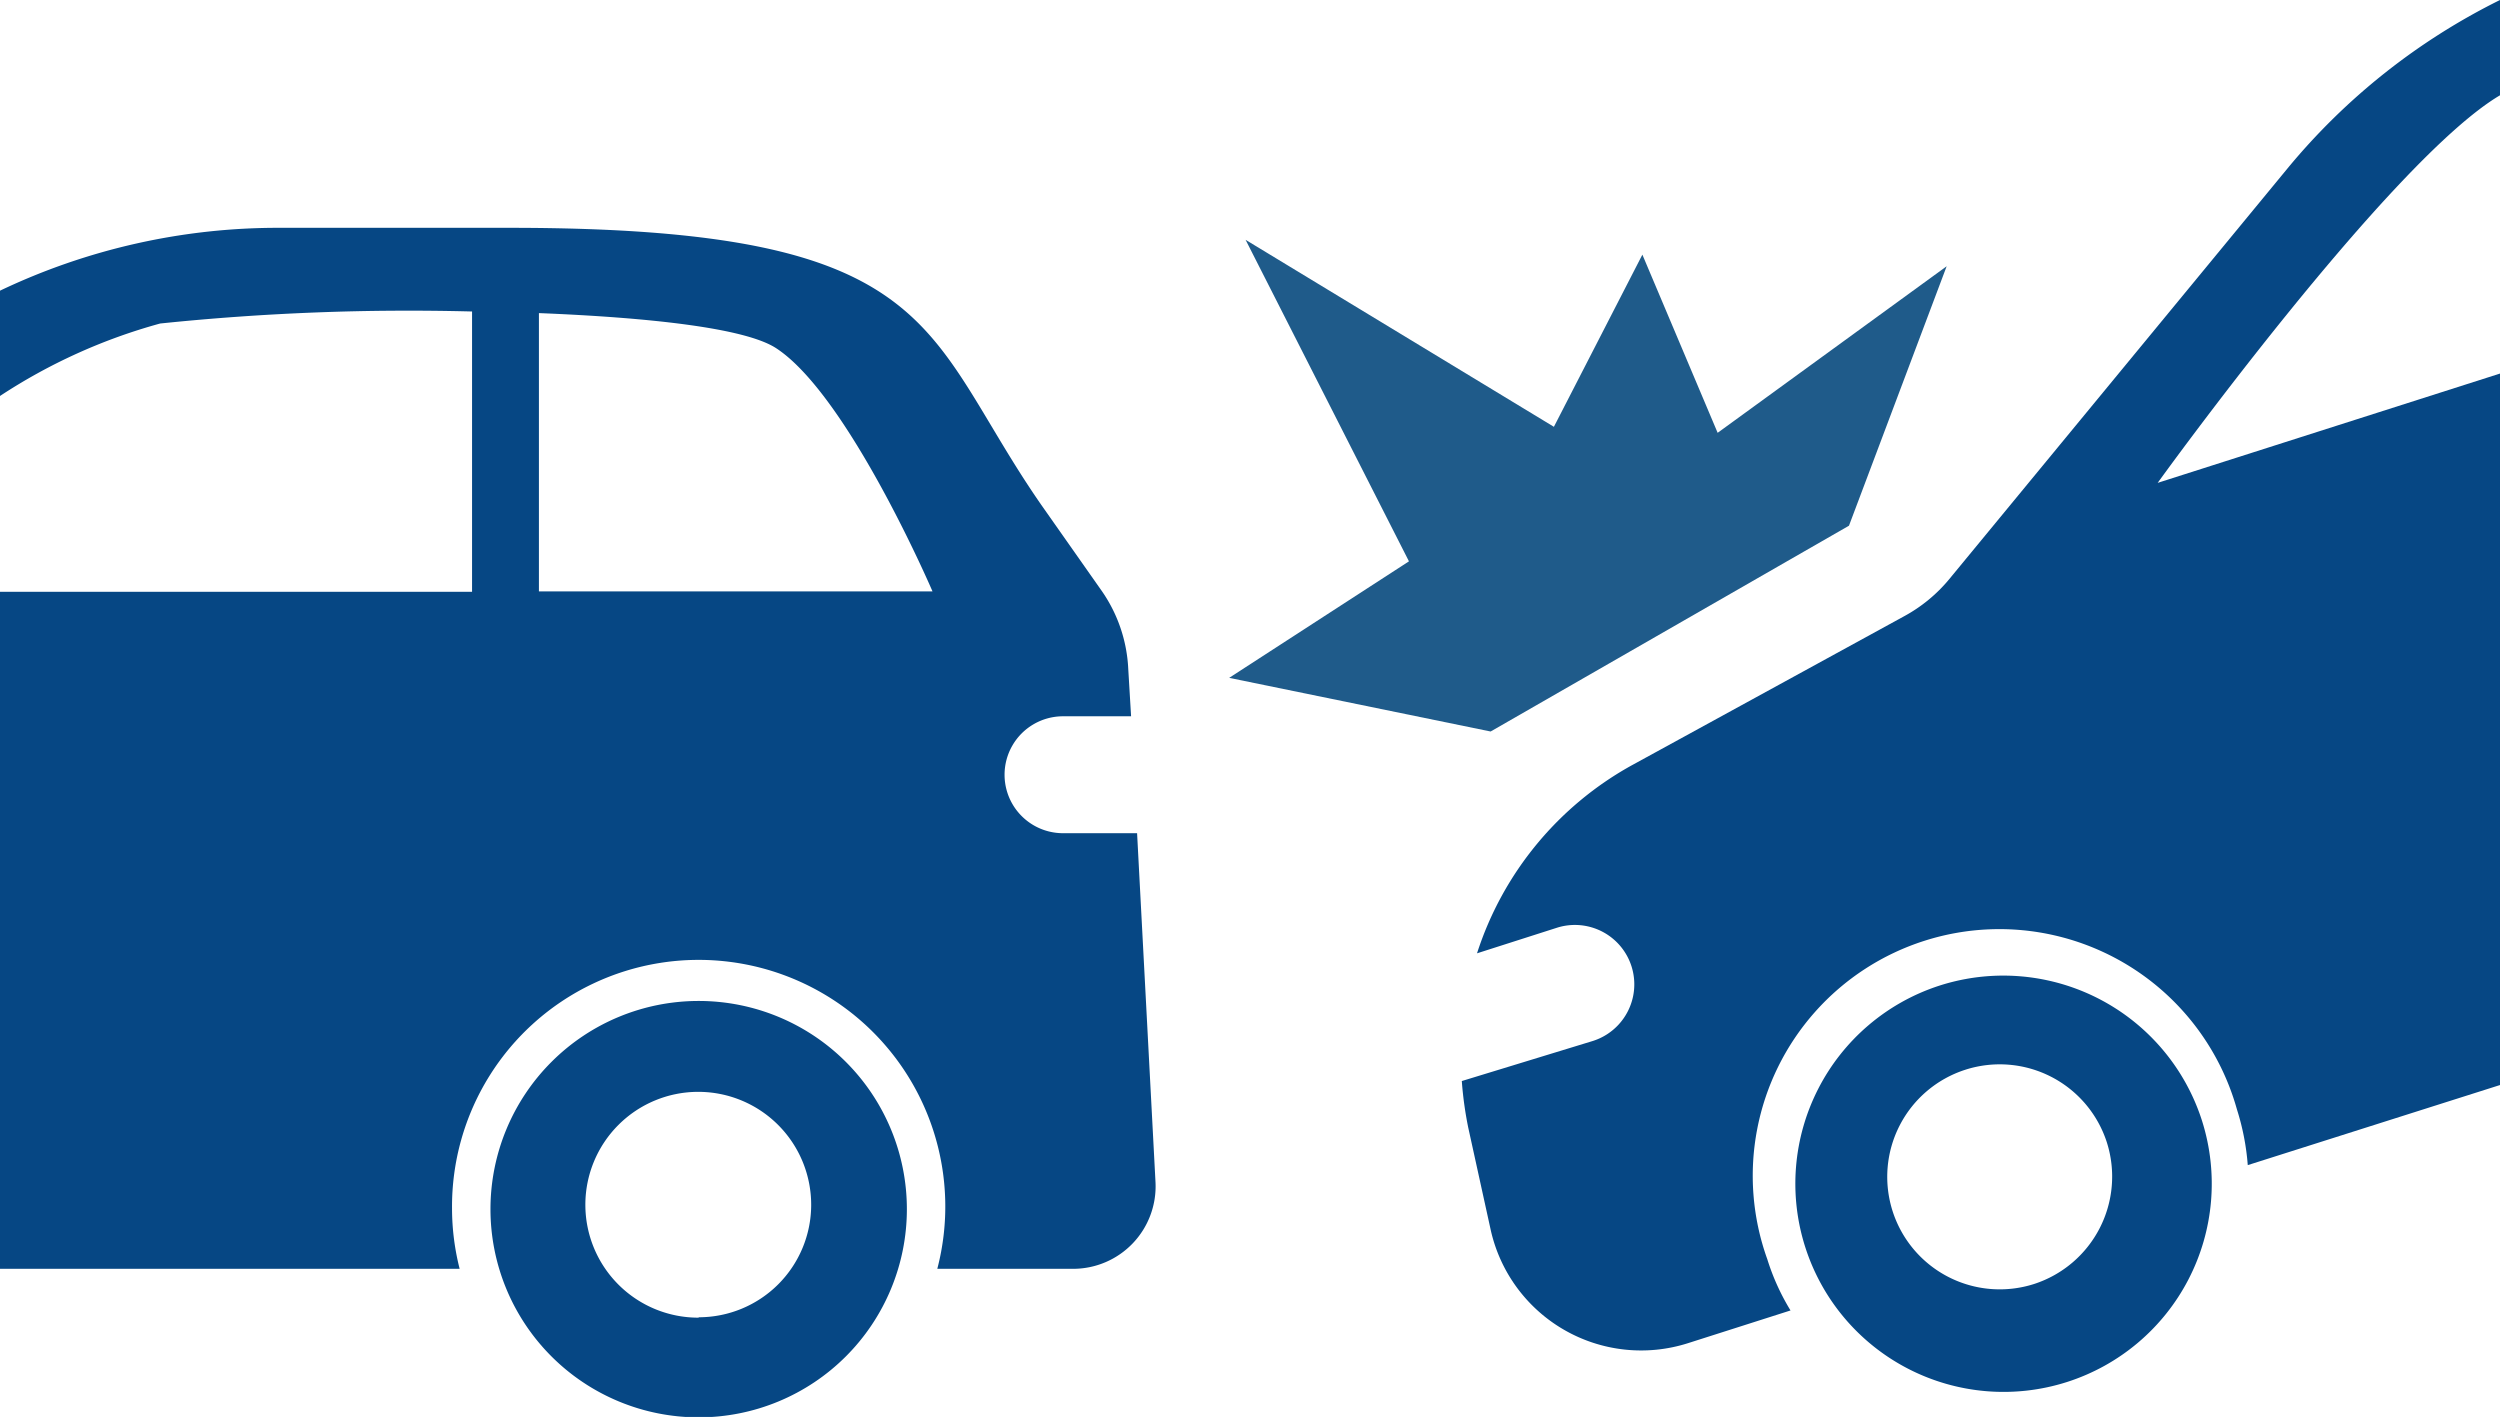
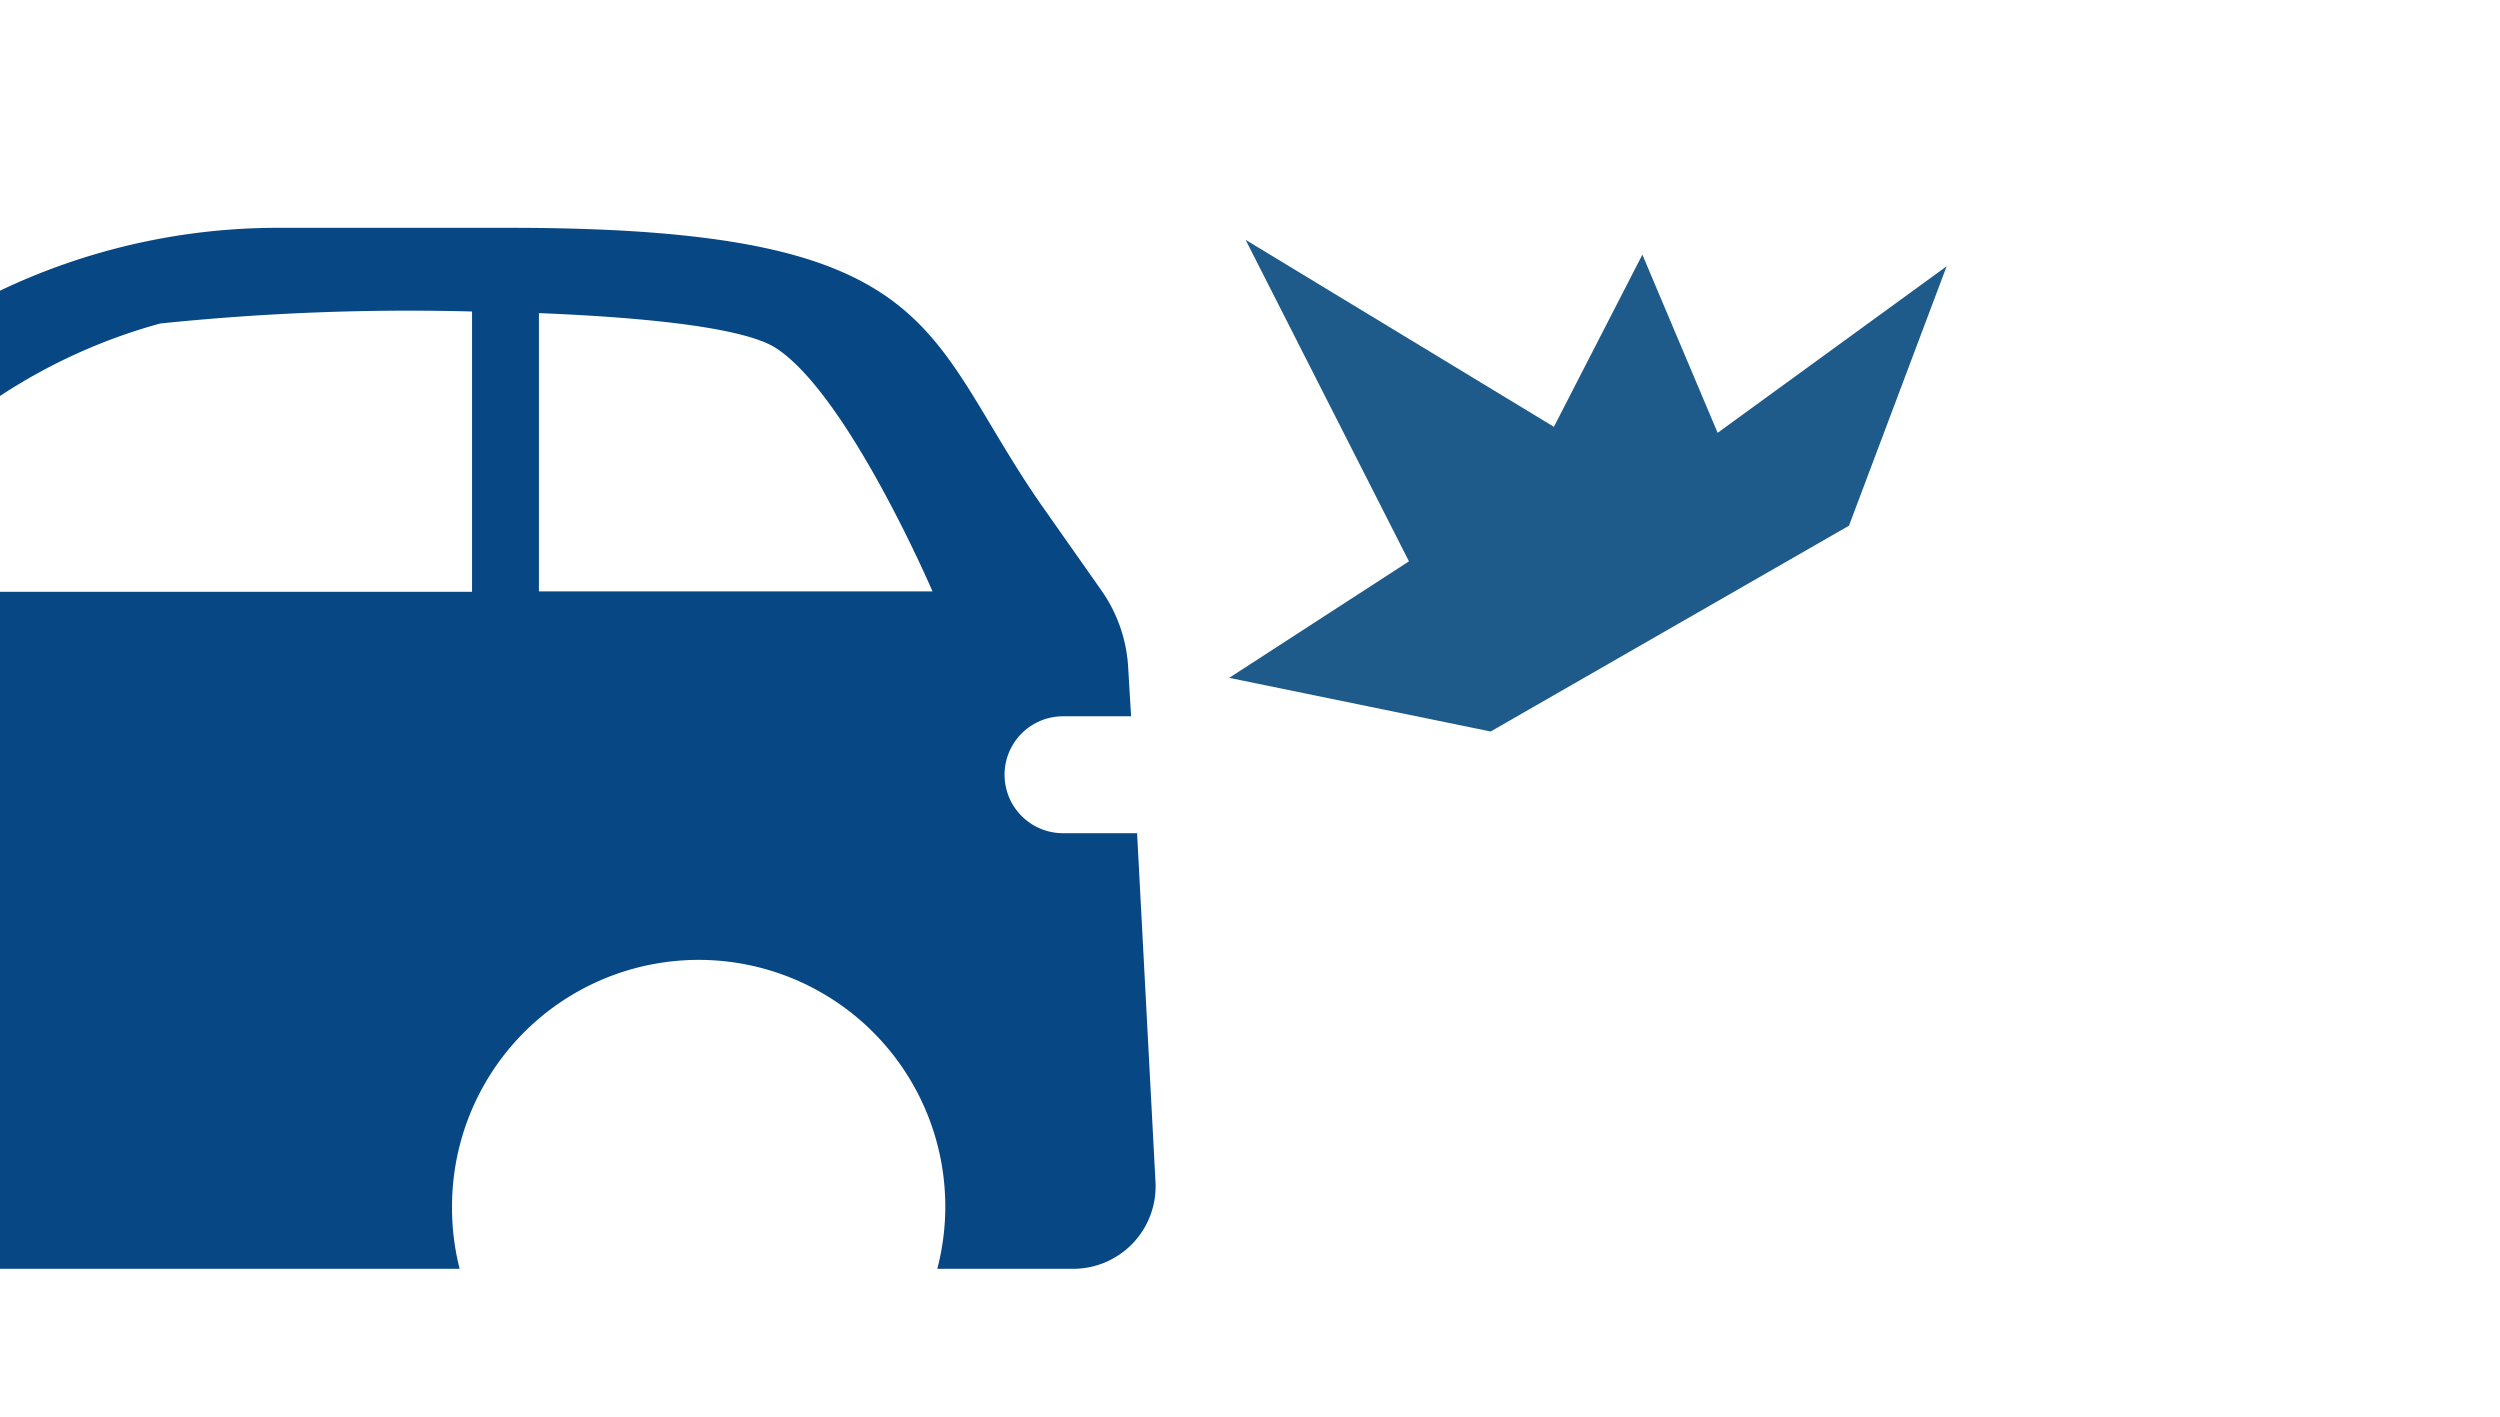
<svg xmlns="http://www.w3.org/2000/svg" viewBox="0 0 62.44 35.39">
  <defs>
    <style>.cls-1{fill:#064784;}.cls-2{fill:#1f5b8a;}</style>
  </defs>
  <g id="Camada_2" data-name="Camada 2">
    <g id="Camada_3" data-name="Camada 3">
      <path class="cls-1" d="M11.29,30.19a6.16,6.16,0,1,1,12.12,1.5h3.4a2.06,2.06,0,0,0,2.05-2.16l-.46-8.72H26.55a1.46,1.46,0,0,1,0-2.92h1.7l-.07-1.17a3.71,3.71,0,0,0-.69-2L26,12.6c-3-4.33-2.44-6.91-13.27-6.91H7A16.13,16.13,0,0,0,0,7.26V9.89A14,14,0,0,1,4,8.08a60.25,60.25,0,0,1,7.79-.3v7H0V31.69H11.48A6.16,6.16,0,0,1,11.29,30.19ZM13.46,7.82c2.74.11,5.16.37,5.93.88,1.8,1.18,3.9,6.07,3.9,6.07H13.46Z" />
-       <path class="cls-1" d="M17.45,25a5.2,5.2,0,1,0,5.2,5.2A5.2,5.2,0,0,0,17.45,25Zm0,7.91a2.82,2.82,0,1,1,2.81-2.81A2.81,2.81,0,0,1,17.45,32.9Z" />
-       <path class="cls-1" d="M53.89,12.06S59.7,4,62.44,2.38V0a16.19,16.19,0,0,0-5.31,4.21L48.68,14.47a3.83,3.83,0,0,1-1.12.92l-6.76,3.7a8.26,8.26,0,0,0-3.91,4.72l2-.64A1.46,1.46,0,1,1,39.78,26l-3.27,1a9.24,9.24,0,0,0,.16,1.16l.56,2.55a3.85,3.85,0,0,0,4.92,2.84l2.57-.82a5.7,5.7,0,0,1-.58-1.28,6.16,6.16,0,1,1,11.73-3.74,6.1,6.1,0,0,1,.27,1.39l6.3-2V9.33Z" />
-       <path class="cls-1" d="M48.43,24.62A5.2,5.2,0,1,0,55,28,5.21,5.21,0,0,0,48.43,24.62Zm2.37,7.45a2.81,2.81,0,1,1,1.82-3.54A2.82,2.82,0,0,1,50.8,32.07Z" />
      <polygon class="cls-2" points="38.81 10.66 31.11 5.99 35.19 14.02 30.7 16.93 37.23 18.27 46.18 13.13 48.62 6.65 42.9 10.81 41.02 6.36 38.81 10.66" />
    </g>
  </g>
</svg>